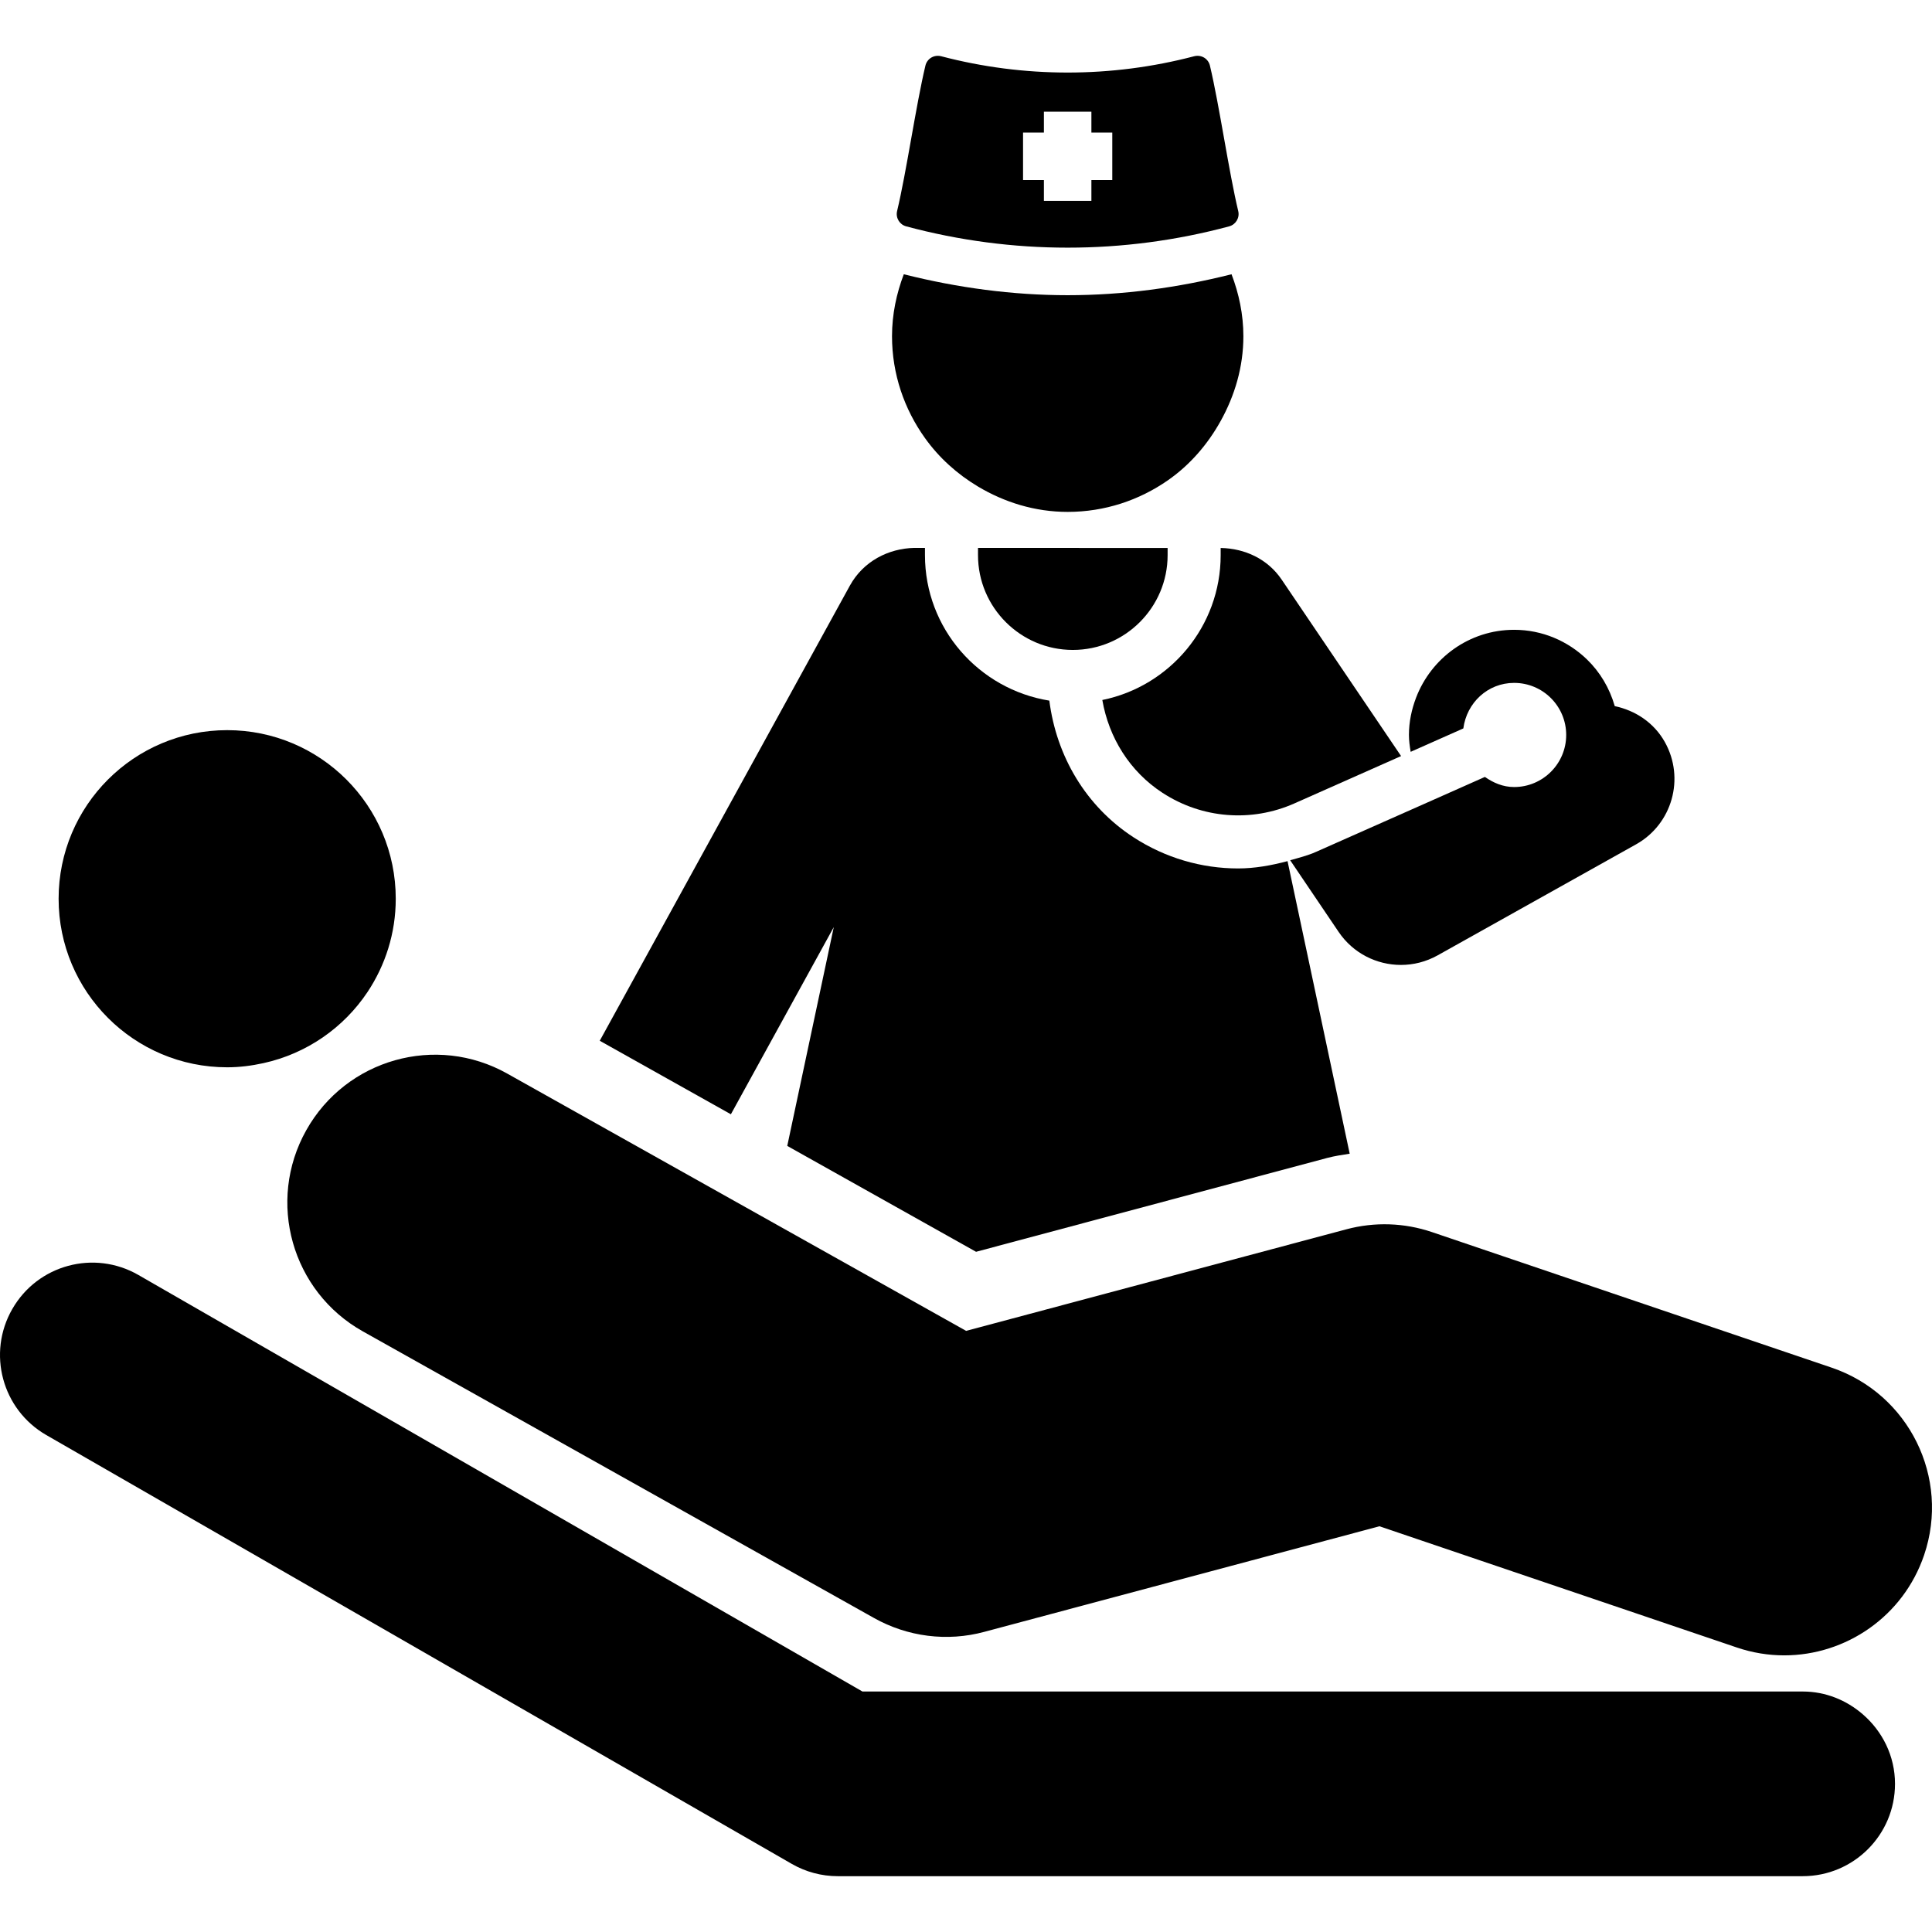
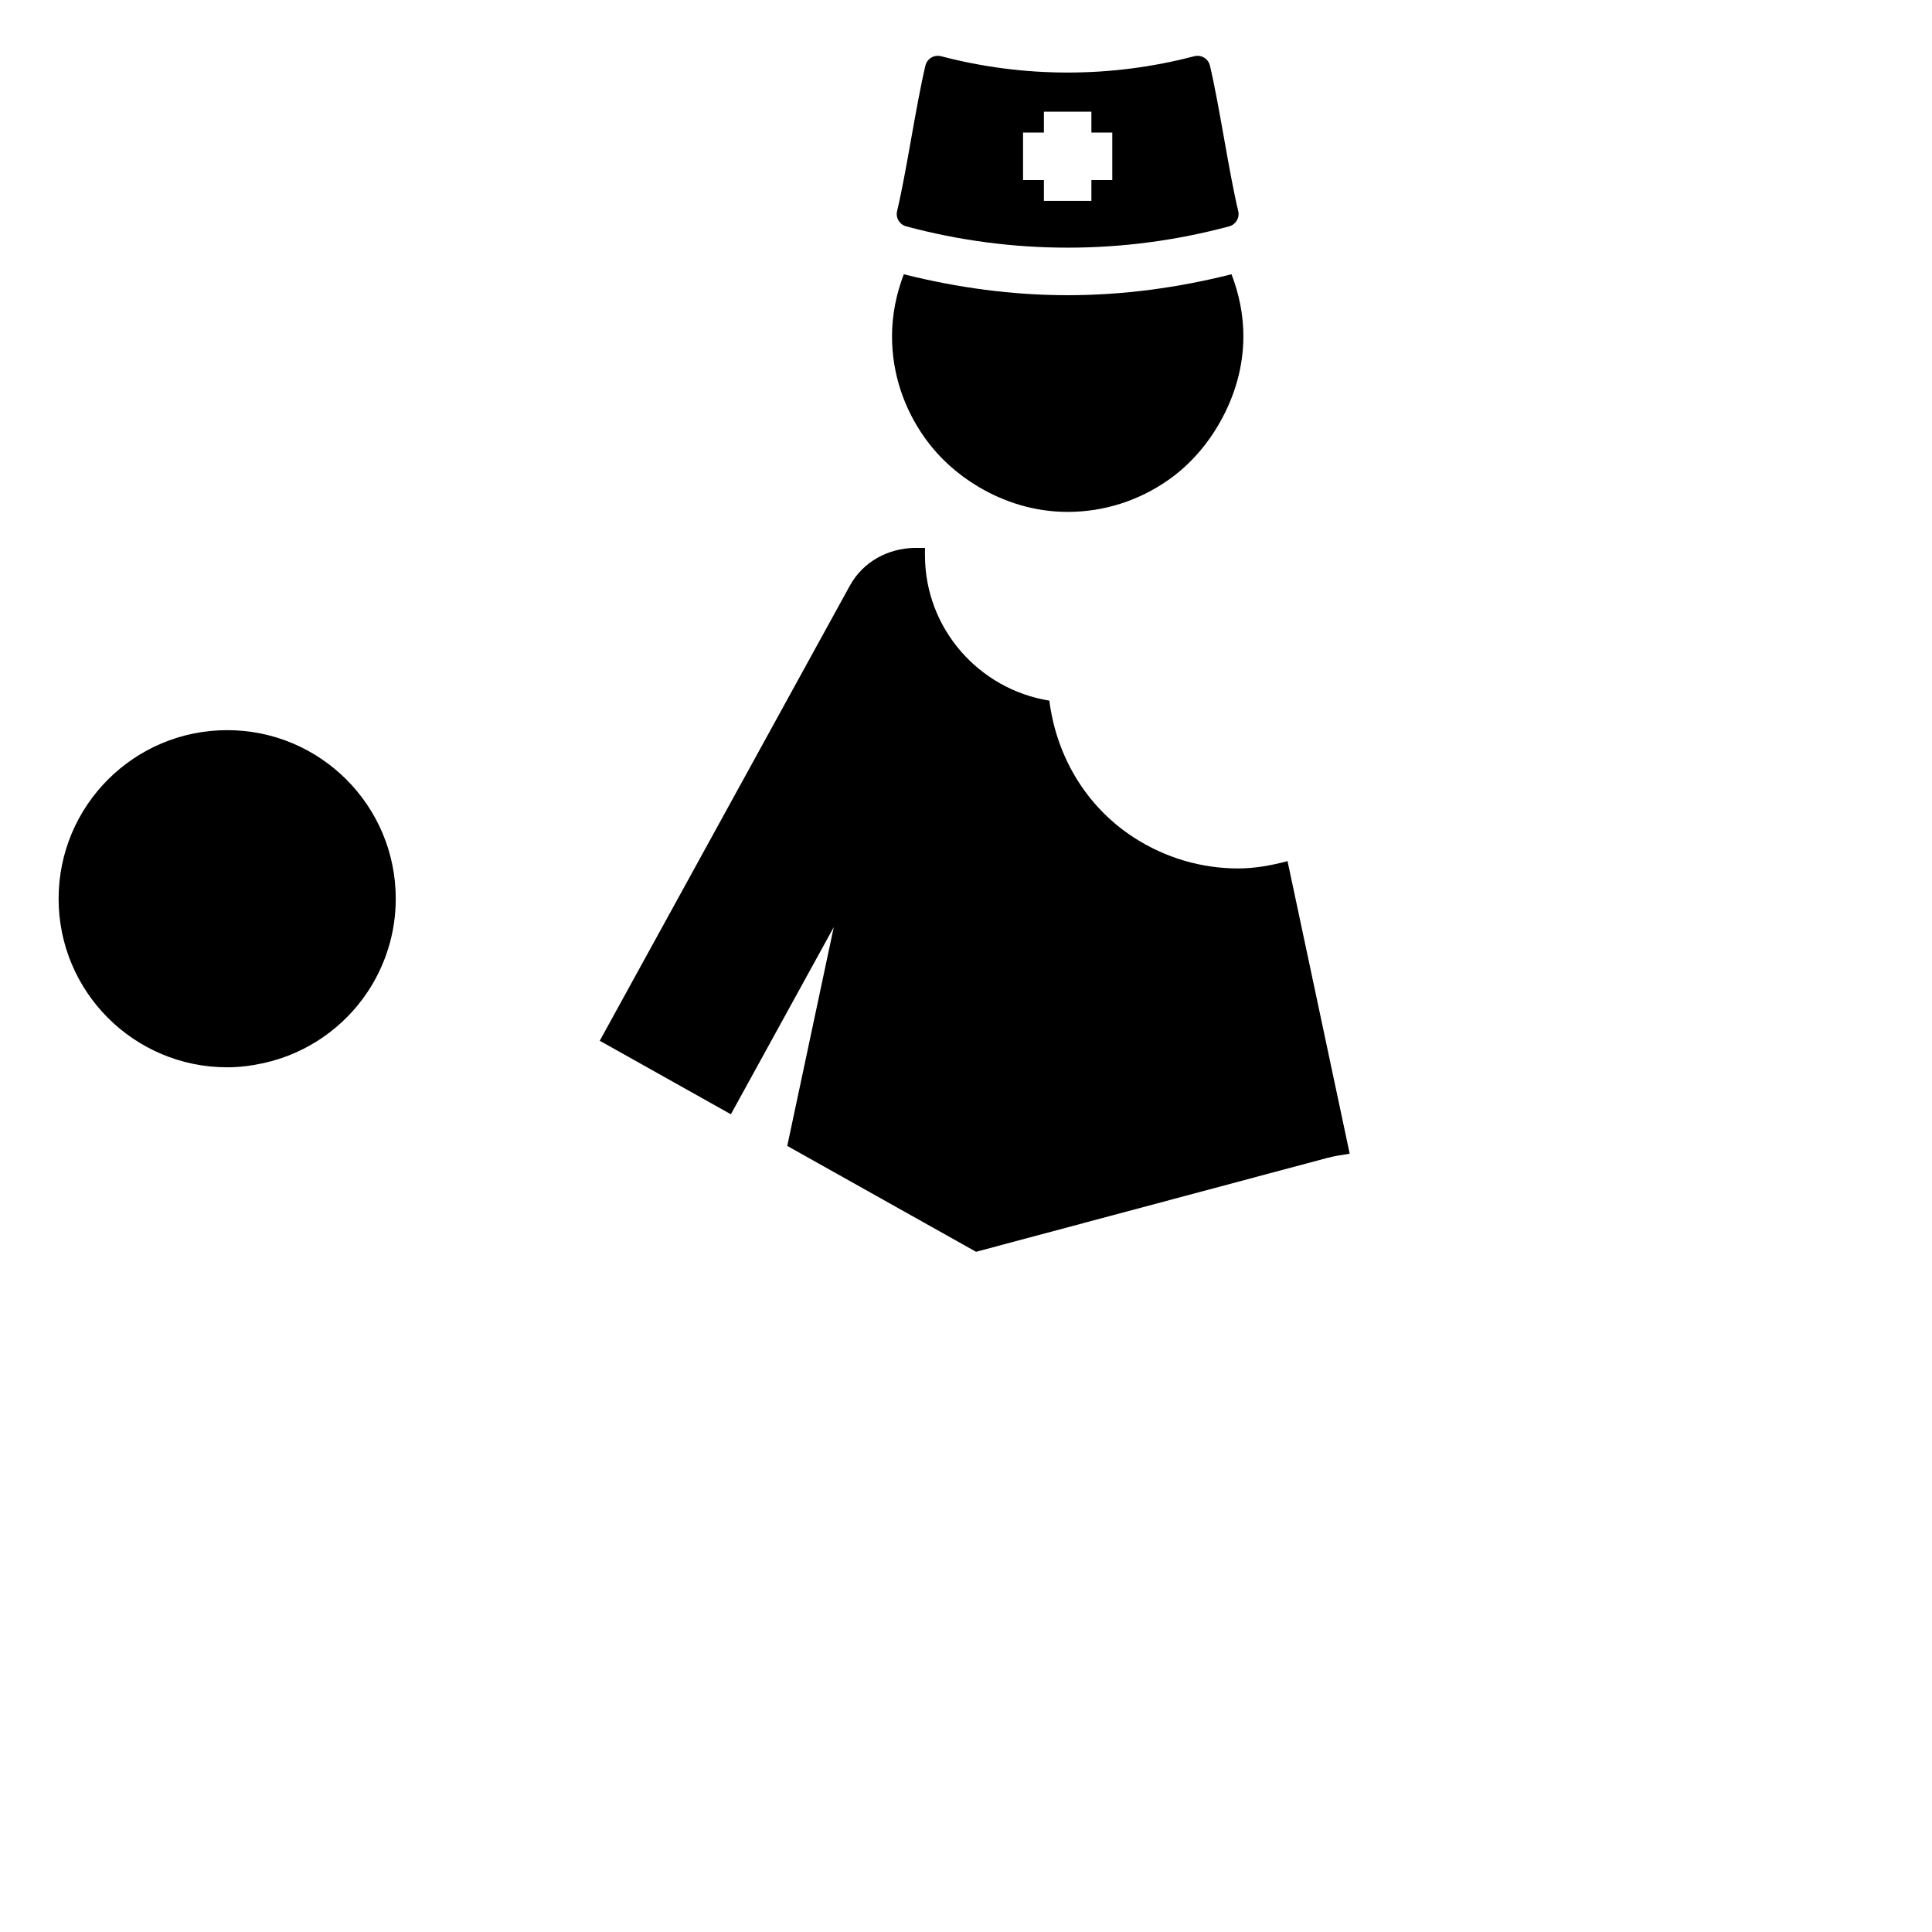
<svg xmlns="http://www.w3.org/2000/svg" version="1.1" id="Capa_1" x="0px" y="0px" viewBox="0 0 479.335 479.335" style="enable-background:new 0 0 479.335 479.335;" xml:space="preserve">
  <g id="XMLID_46_">
-     <path id="XMLID_57_" d="M302.851,135.957v1.776c0,17.713-12.632,32.542-29.362,35.94c1.622,9.358,6.811,17.744,14.938,23.034   c9.82,6.398,22.068,7.357,32.745,2.611l26.44-11.735l-29.61-43.755c-3.516-5.214-9.227-7.747-15.064-7.871H302.851z" />
    <path id="XMLID_56_" d="M206.863,230.014l-11.542,54.29l46.842,26.269l87.151-23.293c1.824-0.482,3.686-0.747,5.549-1.044   l-9.826-46.272l-5.595-26.315c-4.044,1.076-8.144,1.814-12.266,1.814c-9.061,0-18.055-2.601-25.926-7.714   c-11.845-7.699-19.154-20.144-20.906-33.919c-17.456-2.814-30.859-17.862-30.859-36.097v-1.8h-2.643   c-6.428,0.141-12.646,3.314-15.981,9.352L148.8,258.215l32.535,18.241L206.863,230.014z" />
-     <path id="XMLID_55_" d="M289.689,135.957l-10.472-0.008l-36.571-0.008v1.792c0,12.967,10.551,23.519,23.525,23.519   c12.967,0,23.518-10.552,23.518-23.519V135.957z" />
-     <path id="XMLID_54_" d="M454.44,339.319l-99.161-33.632c-6.833-2.322-14.229-2.573-21.235-0.694l-94.344,25.201l-113.817-63.813   c-17.659-9.936-40.008-3.617-49.904,14.043c-9.904,17.657-3.615,39.99,14.042,49.895l126.816,71.107   c8.331,4.676,18.165,5.931,27.391,3.436l98.015-26.19l88.656,30.072c3.896,1.325,7.87,1.955,11.775,1.955   c15.273,0,29.526-9.624,34.708-24.896C483.888,366.632,473.609,345.826,454.44,339.319z" />
    <path id="XMLID_53_" d="M56.373,264.8c3.101,0,6.109-0.399,9.015-1.038c10.707-2.36,19.873-8.774,25.771-17.603   c4.425-6.639,7.028-14.604,7.028-23.176c0-23.112-18.725-41.83-41.814-41.83c-23.105,0-41.831,18.719-41.831,41.83   C14.542,246.073,33.267,264.8,56.373,264.8z" />
-     <path id="XMLID_52_" d="M447.247,419.669h-41.207H259.82h-45.843L67.859,335.61l-33.524-19.287   c-10.994-6.32-24.975-2.541-31.278,8.439c-6.312,10.964-2.533,24.966,8.431,31.278l184.949,106.392   c3.474,2.003,7.41,3.054,11.423,3.054h239.387c12.656,0,22.909-10.253,22.909-22.909c0-6.936-3.147-13.075-8.018-17.276   C458.125,421.835,452.967,419.669,447.247,419.669z" />
-     <path id="XMLID_51_" d="M363.057,180.725c0.833-6.344,6.031-11.299,12.6-11.299c7.131,0,12.921,5.774,12.921,12.919   c0,7.13-5.79,12.92-12.921,12.92c-2.75,0-5.158-1.044-7.247-2.509l-13.044,5.798l-28.849,12.794   c-2.08,0.927-4.261,1.465-6.42,2.081l12.024,17.784c3.584,5.298,9.444,8.189,15.453,8.189c3.093,0,6.203-0.763,9.094-2.368   l49.226-27.539c8.993-5.018,12.188-16.379,7.169-25.372c-2.728-4.879-7.364-7.855-12.437-8.931   c-1.286-4.481-3.663-8.471-6.928-11.618c-4.69-4.512-11.026-7.317-18.04-7.317c-11.134,0-20.579,7.028-24.328,16.846   c-1.098,2.892-1.769,5.985-1.769,9.242c0,1.435,0.203,2.814,0.429,4.186L363.057,180.725z" />
    <path id="XMLID_50_" d="M242.646,120.714c6.537,3.896,14.081,6.289,22.247,6.289c9.226,0,17.751-2.906,24.796-7.792   c5.487-3.803,9.904-8.899,13.162-14.767c3.476-6.257,5.635-13.364,5.635-21.032c0-5.431-1.115-10.582-2.938-15.367   c-13.294,3.351-26.931,5.197-40.654,5.197c-13.708,0-27.351-1.847-40.661-5.197c-1.816,4.793-2.922,9.936-2.922,15.367   c0,9.444,3.069,18.141,8.174,25.271C232.975,113.569,237.473,117.621,242.646,120.714z" />
    <path id="XMLID_47_" d="M224.833,56.161c13.122,3.522,26.588,5.283,40.061,5.283c13.475,0,26.947-1.761,40.063-5.283   c1.651-0.444,2.657-2.135,2.251-3.803c-2.33-9.717-4.684-26.253-7.022-36.08c-0.195-0.833-0.716-1.543-1.449-1.987   c-0.498-0.296-1.06-0.444-1.62-0.444c-0.273,0-0.554,0.031-0.811,0.101c-10.302,2.704-20.86,4.052-31.42,4.052   c-10.559,0-21.109-1.348-31.403-4.052c-0.265-0.07-0.538-0.101-0.803-0.101c-0.57,0-1.13,0.148-1.629,0.444   c-0.732,0.444-1.254,1.154-1.449,1.979c-2.346,9.827-4.698,26.37-7.028,36.095C222.176,54.026,223.165,55.717,224.833,56.161z    M253.821,32.885h5.174v-5.174h11.783v5.174h5.182v11.79h-5.182v5.167h-11.783v-5.167h-5.174V32.885z" />
  </g>
  <g>
</g>
  <g>
</g>
  <g>
</g>
  <g>
</g>
  <g>
</g>
  <g>
</g>
  <g>
</g>
  <g>
</g>
  <g>
</g>
  <g>
</g>
  <g>
</g>
  <g>
</g>
  <g>
</g>
  <g>
</g>
  <g>
</g>
</svg>